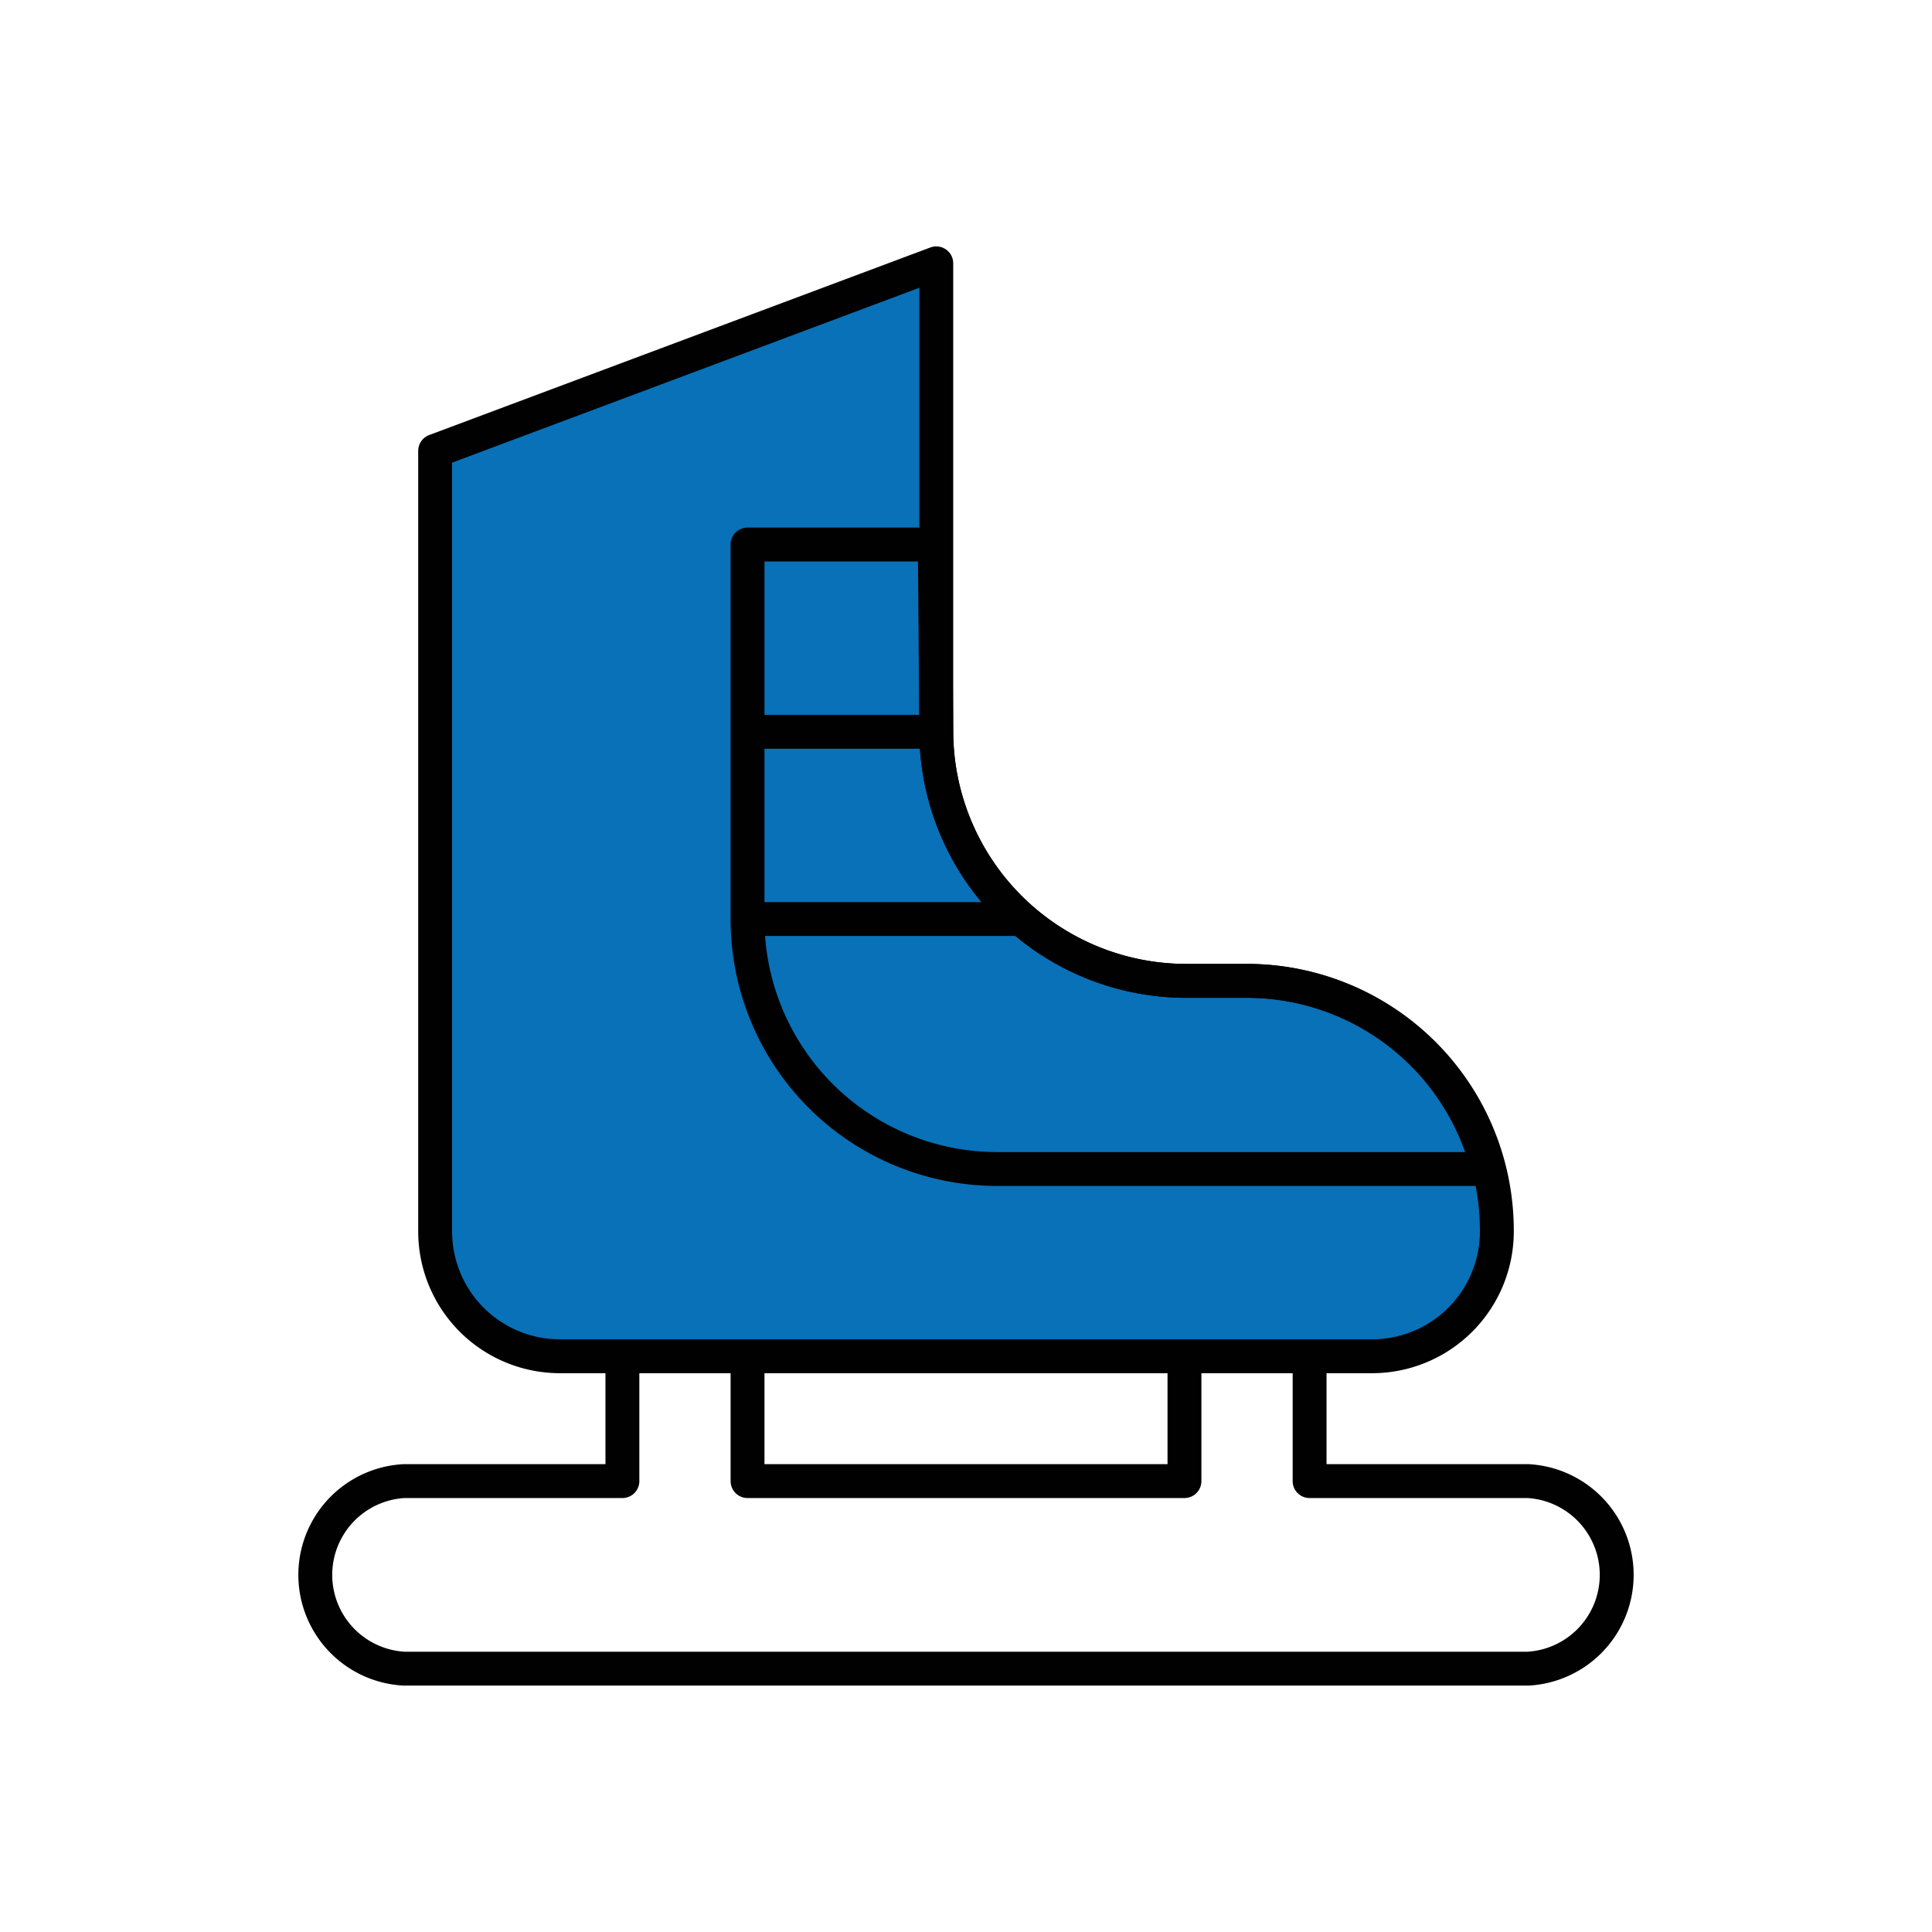
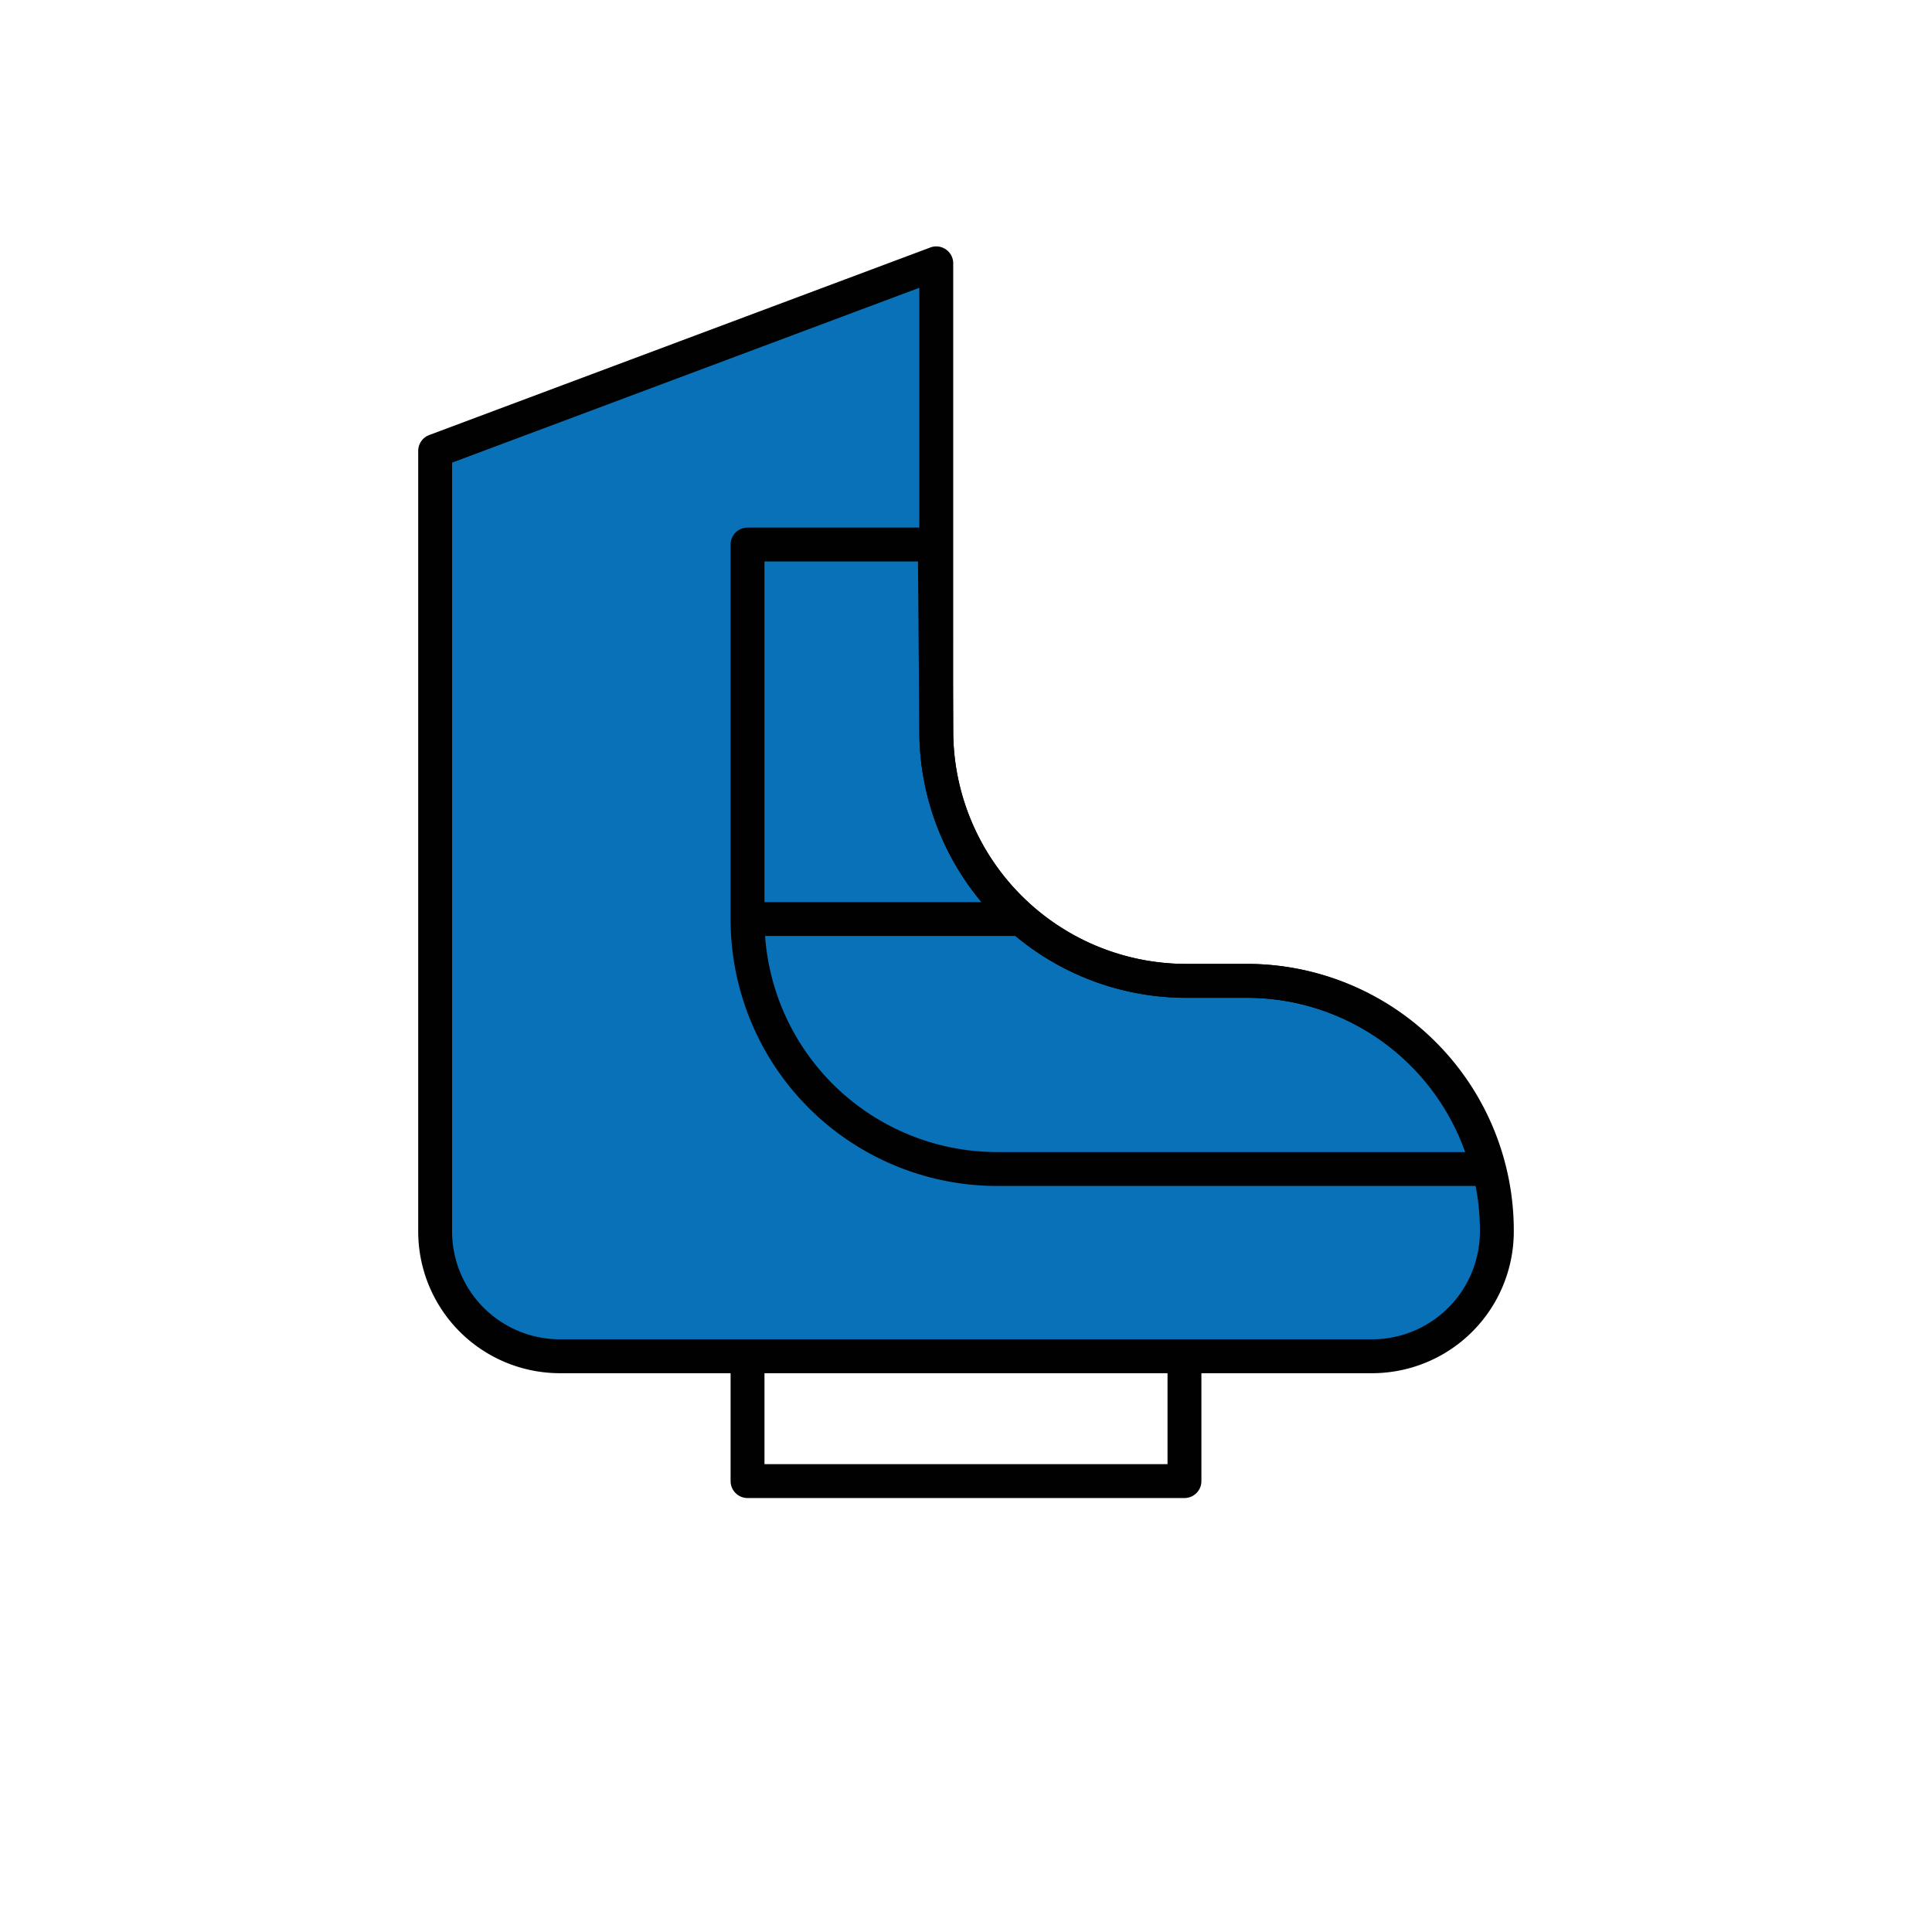
<svg xmlns="http://www.w3.org/2000/svg" viewBox="0 0 65 65">
  <defs>
    <style>.cls-1{fill:#0871b8;}.cls-1,.cls-2{stroke:#010101;stroke-linejoin:round;stroke-width:1.14px;}.cls-2{fill:none;}</style>
  </defs>
  <g id="Capa_1" data-name="Capa 1">
    <path class="cls-1" d="M14.64,15.17V41.43a4.2,4.2,0,0,0,4.2,4.2H46.16a4.2,4.2,0,0,0,4.2-4.2A8.4,8.4,0,0,0,42,33h-2.1a8.41,8.41,0,0,1-8.4-8.41V8.86Z" />
-     <path class="cls-2" d="M20.94,45.63v4.2H13.59a3.16,3.16,0,0,0,0,6.31H51.41a3.16,3.16,0,0,0,0-6.31H44.06v-4.2" />
    <polyline class="cls-2" points="25.15 45.63 25.15 49.83 39.85 49.83 39.85 45.63" />
    <path class="cls-2" d="M31.45,18.32h-6.3v12.6a8.4,8.4,0,0,0,8.4,8.41H50.06A8.37,8.37,0,0,0,42,33h-2.1a8.41,8.41,0,0,1-8.4-8.41Z" />
-     <line class="cls-2" x1="25.15" y1="24.62" x2="31.45" y2="24.62" />
    <line class="cls-2" x1="25.15" y1="30.92" x2="34.3" y2="30.92" />
  </g>
</svg>